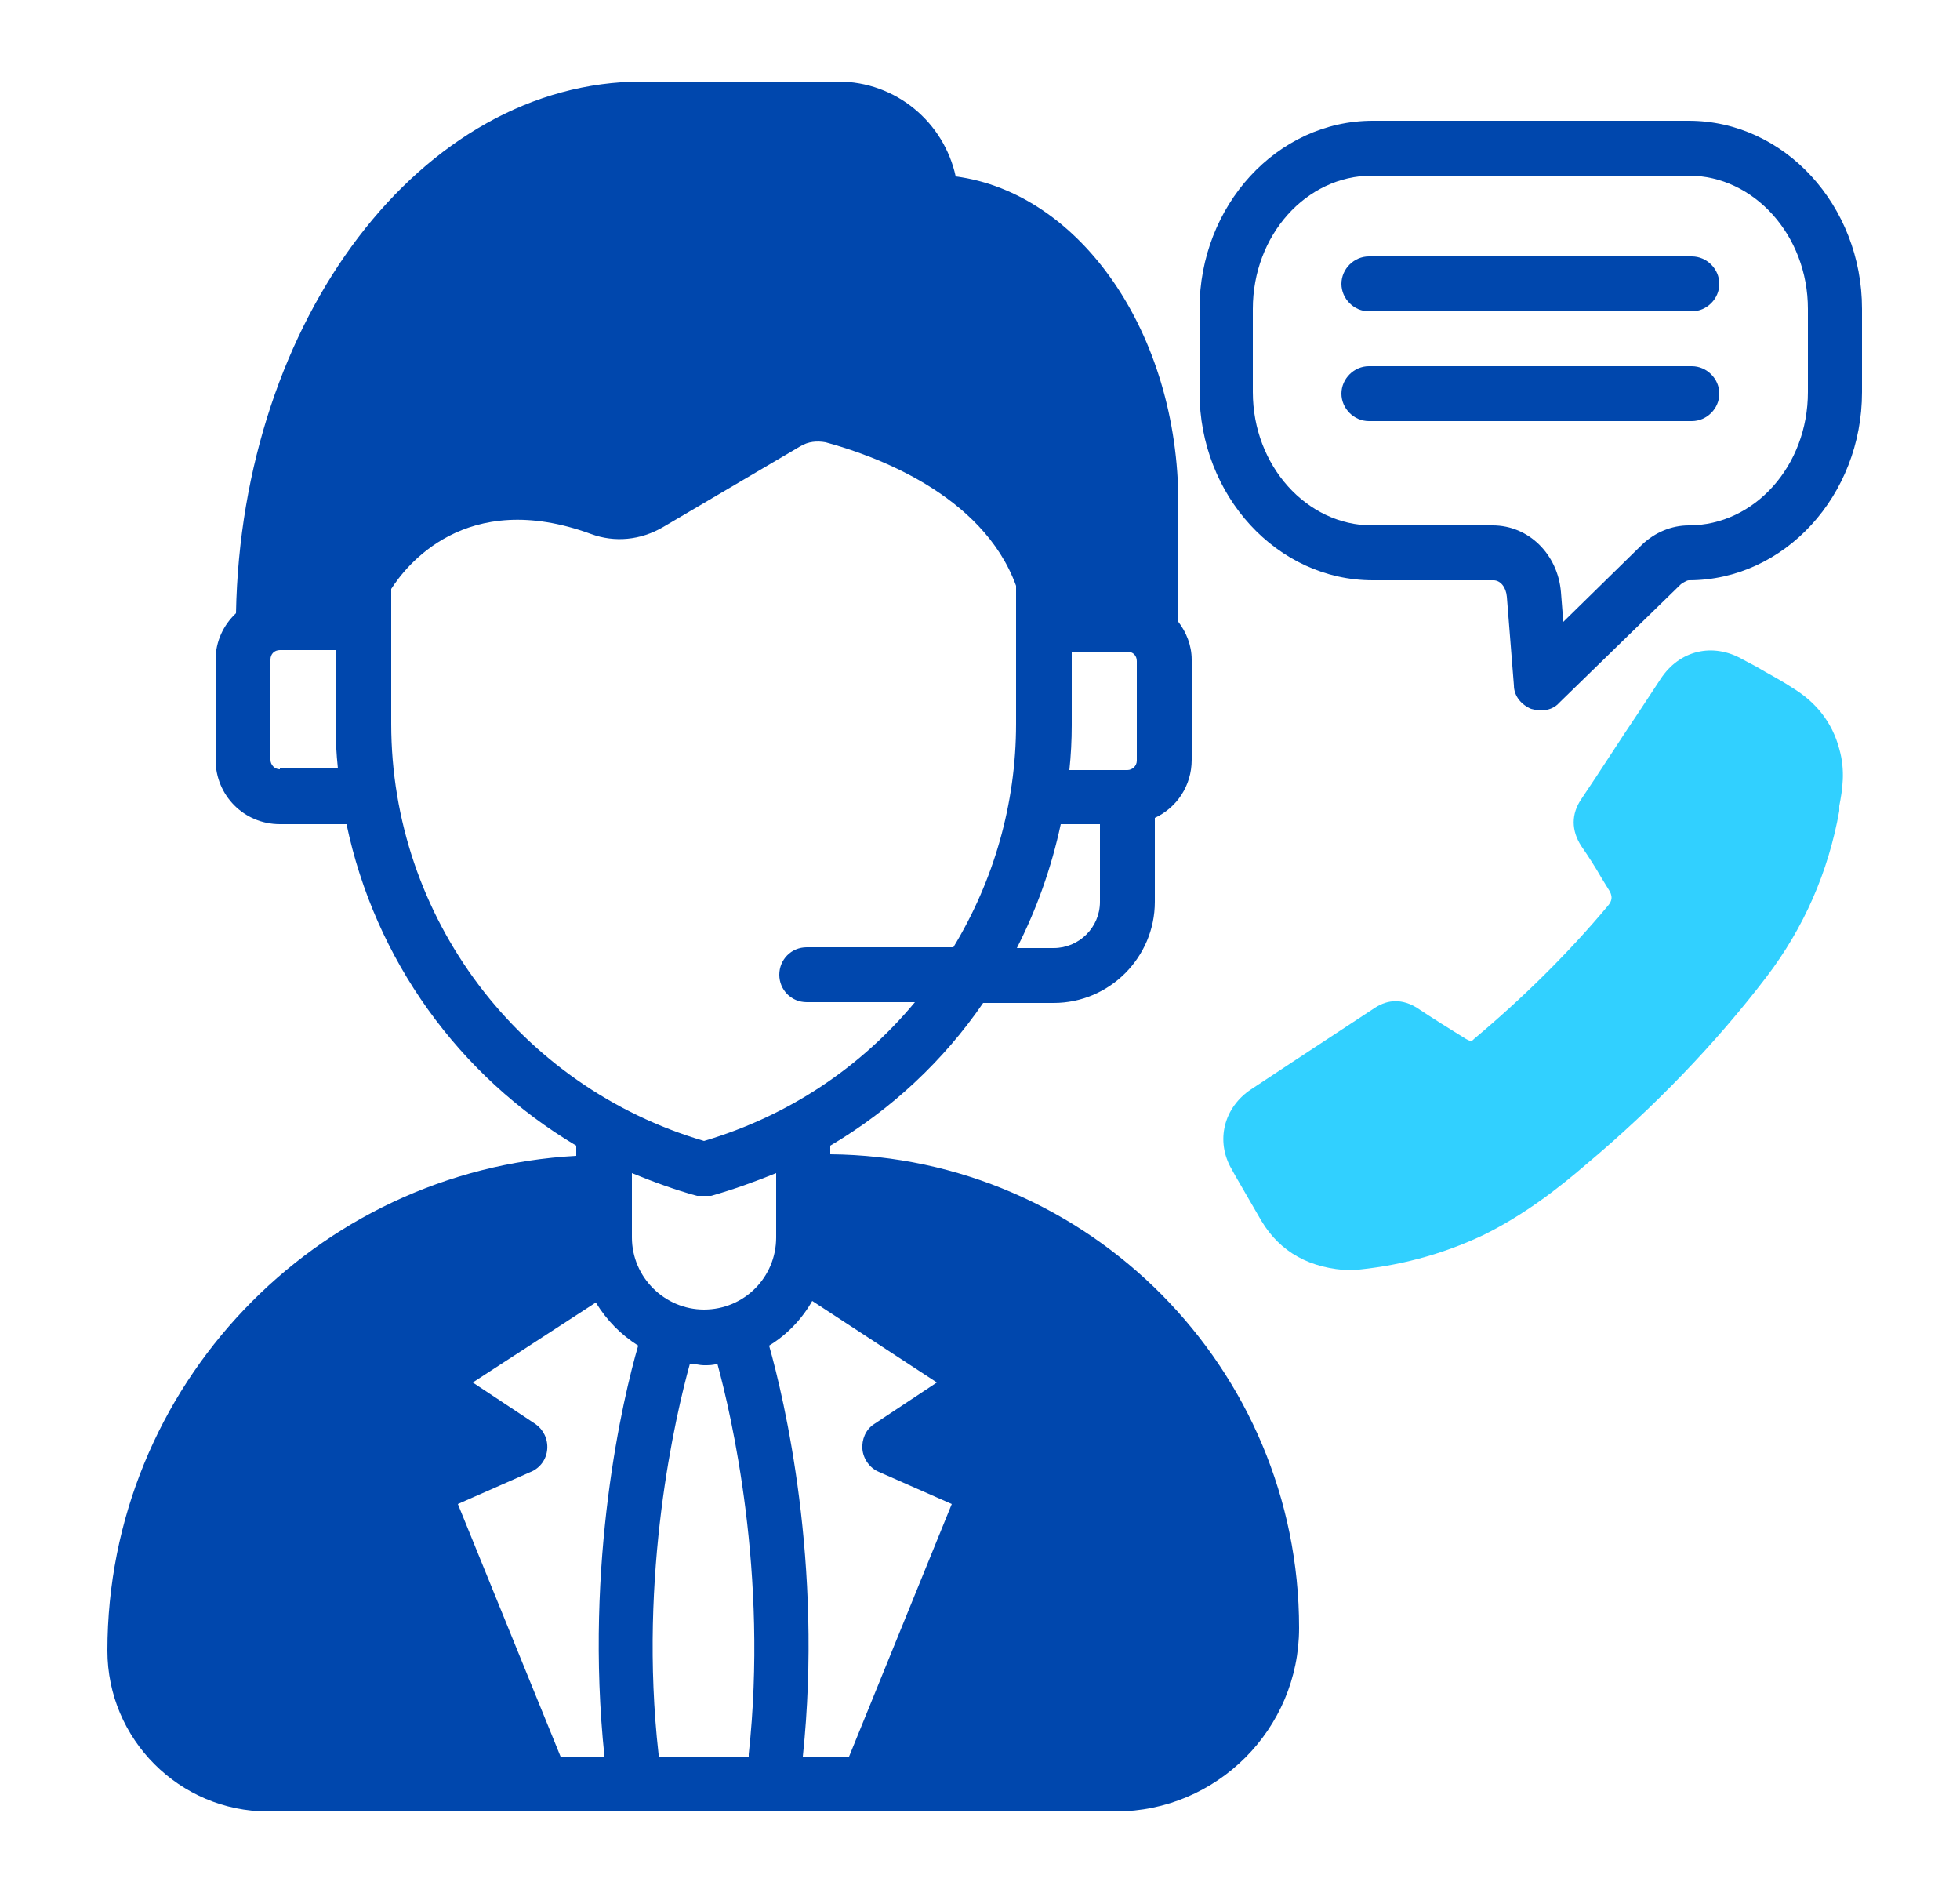
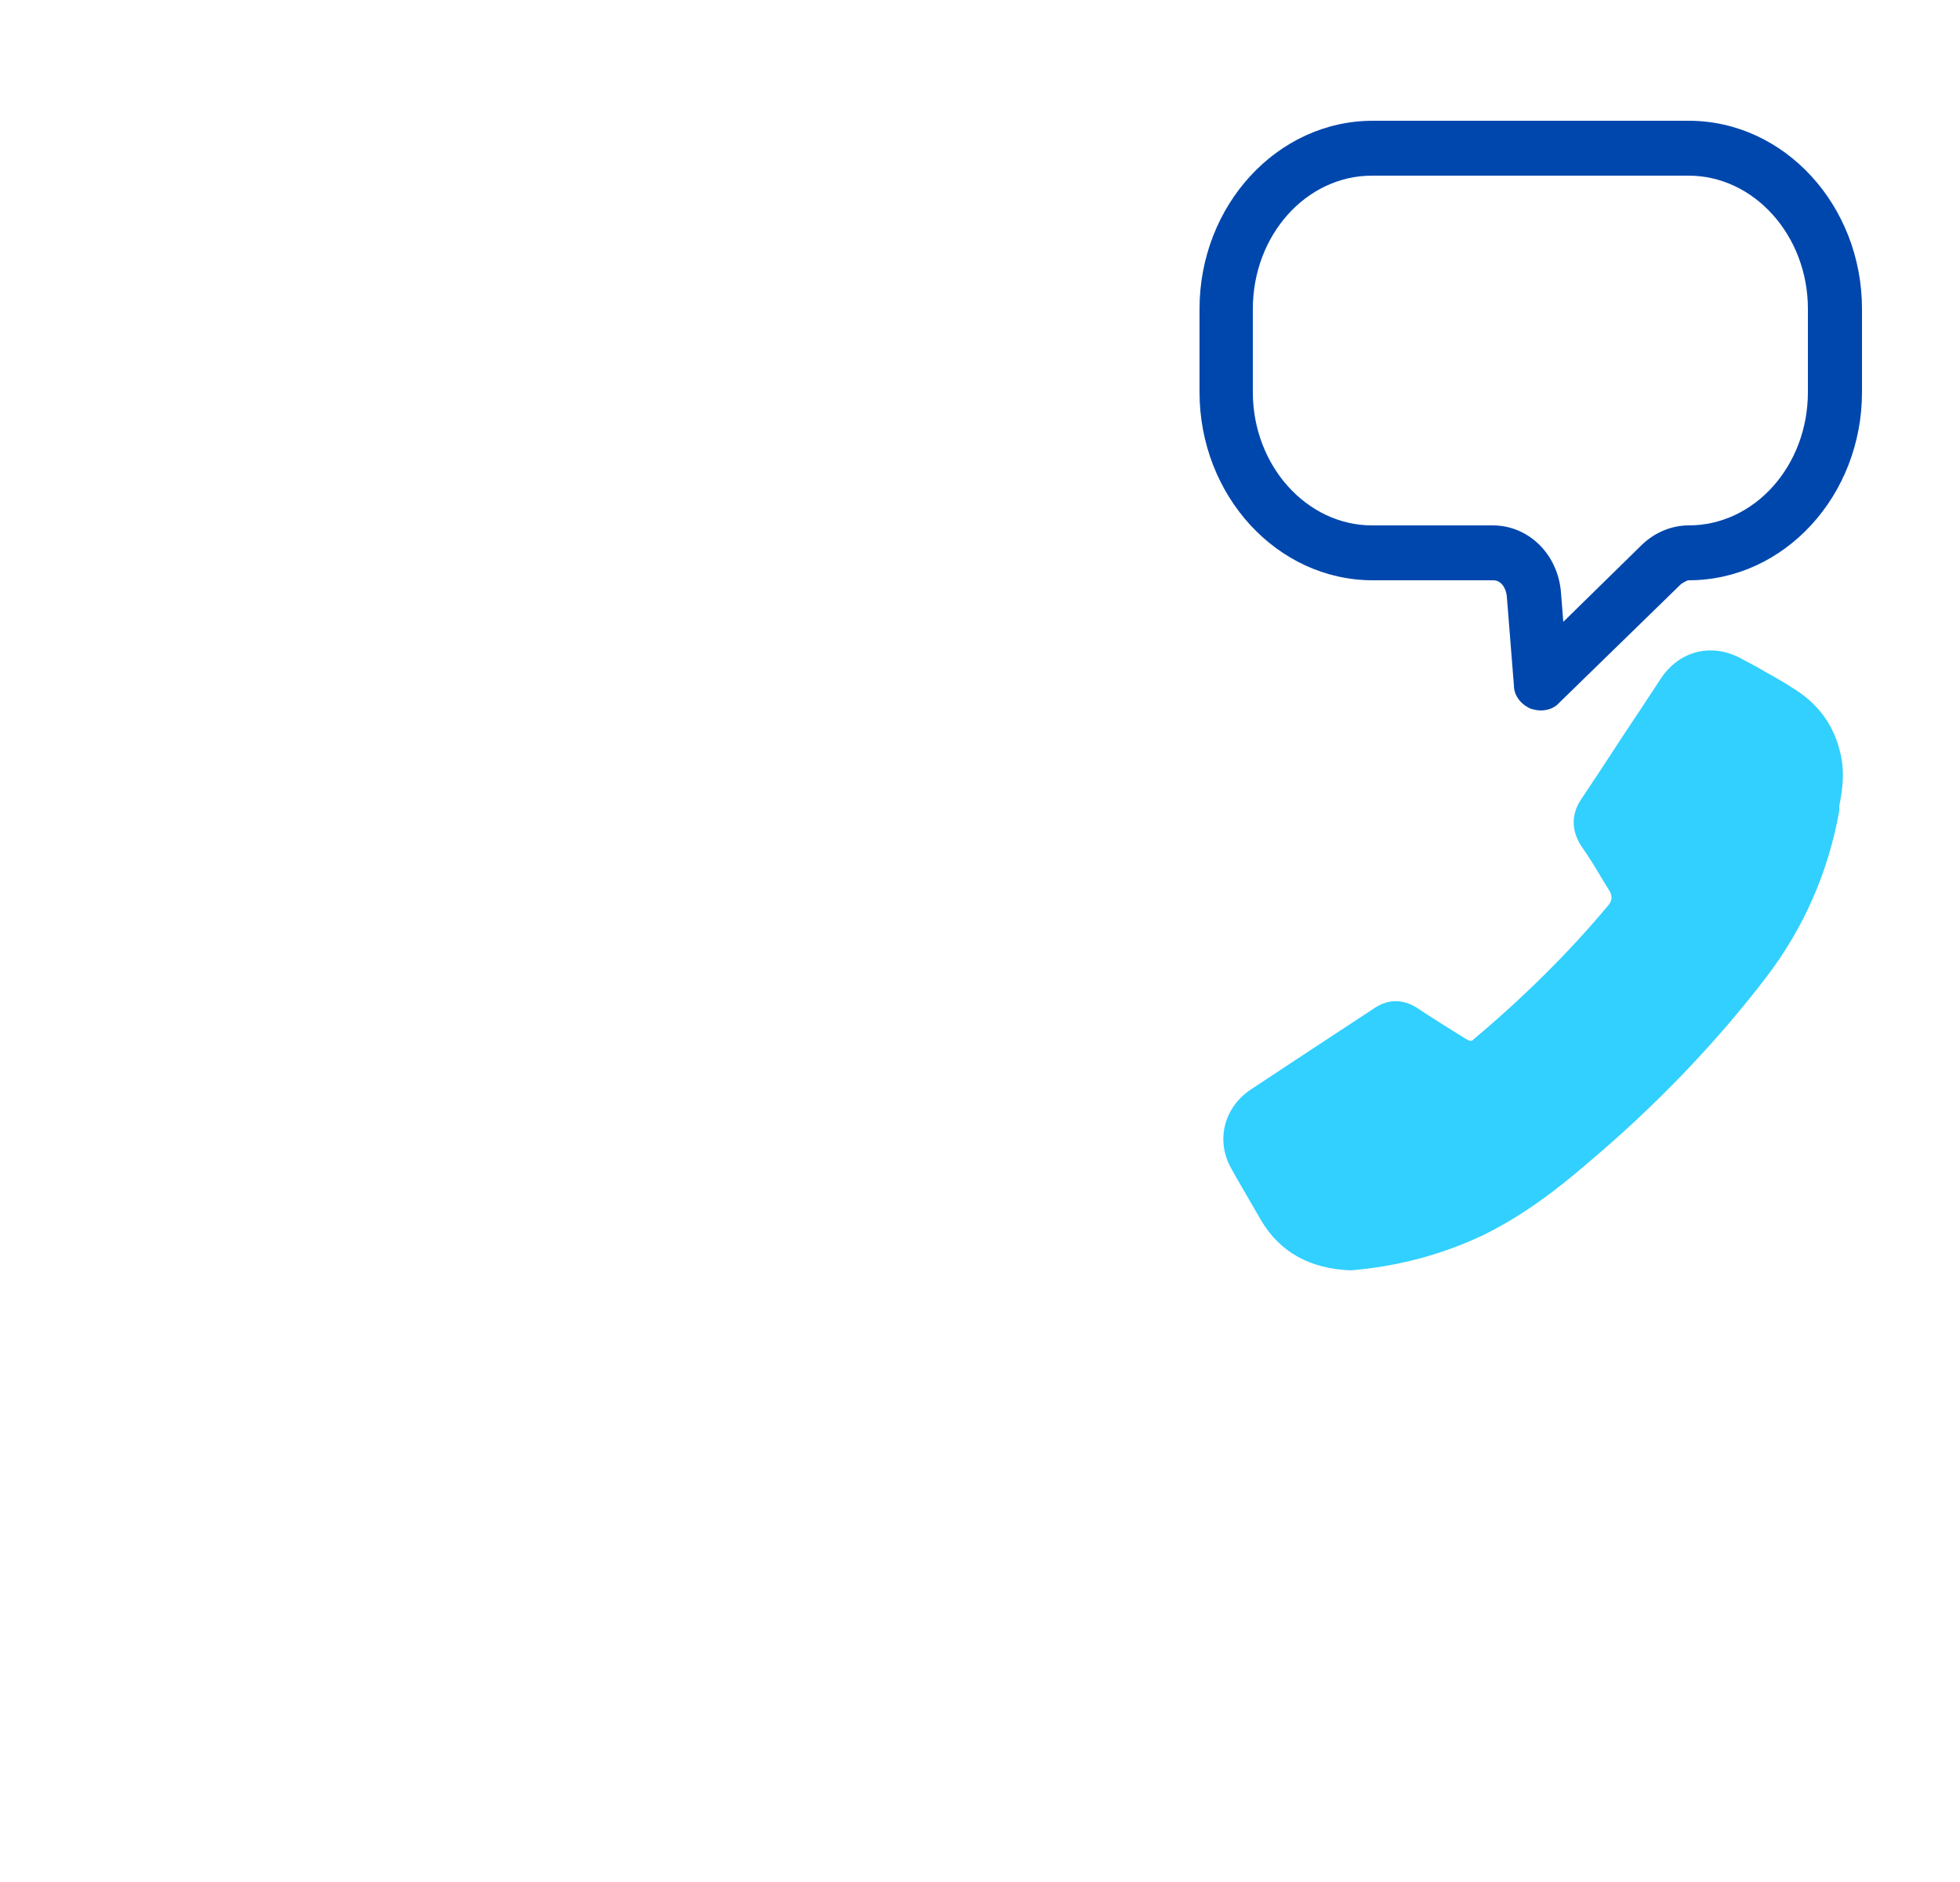
<svg xmlns="http://www.w3.org/2000/svg" id="Layer_1" viewBox="0 0 25 24">
  <defs>
    <style>.cls-1{fill:#31d0ff;}.cls-2{fill:#0047ad;}</style>
  </defs>
  <path class="cls-1" d="M23.46,10.28v.06c-.14.78-.45,1.49-.93,2.12-.65.85-1.43,1.66-2.3,2.39-.36.31-.8.65-1.31.9-.53.25-1.09.4-1.69.45-.52-.02-.9-.23-1.14-.63-.11-.19-.22-.38-.33-.57l-.05-.09c-.21-.36-.1-.79.25-1.02l.53-.35c.35-.23.7-.46,1.05-.69.17-.11.35-.11.53,0,.21.14.42.27.63.4.07.04.08.02.1,0,.62-.52,1.2-1.09,1.71-1.7.05-.06.07-.12,0-.22l-.08-.13c-.08-.14-.17-.28-.26-.41-.13-.2-.13-.41,0-.6.25-.37.49-.75.74-1.12l.27-.41c.24-.37.67-.47,1.05-.25l.17.09c.15.09.31.17.46.27.3.18.51.44.6.78.08.28.04.52,0,.73Z" />
  <path class="cls-2" d="M21.55,1.54h-4.04c-1.22,0-2.21,1.08-2.21,2.4v1.06c0,1.32.99,2.4,2.21,2.4h1.54c.09,0,.16.09.17.21l.09,1.13c0,.14.1.25.22.3.04.01.08.02.12.02.09,0,.18-.03.24-.1l1.55-1.51s.07-.05.1-.05c1.22,0,2.21-1.08,2.21-2.4v-1.06c0-1.32-.99-2.4-2.21-2.4ZM23.06,5c0,.94-.68,1.7-1.52,1.7-.22,0-.43.09-.59.24l-1.01.99-.03-.38c-.04-.48-.41-.85-.87-.85h-1.54c-.83,0-1.52-.76-1.52-1.7v-1.06c0-.94.68-1.7,1.52-1.7h4.04c.83,0,1.52.76,1.52,1.7v1.06h0Z" />
-   <path class="cls-2" d="M21.58,3.27h-4.12c-.19,0-.35.16-.35.35s.16.35.35.35h4.12c.19,0,.35-.16.35-.35s-.16-.35-.35-.35Z" />
-   <path class="cls-2" d="M21.58,4.67h-4.12c-.19,0-.35.16-.35.35s.16.35.35.35h4.12c.19,0,.35-.16.35-.35s-.16-.35-.35-.35Z" />
-   <path class="cls-2" d="M10.59,14.72v-.11c.78-.46,1.45-1.09,1.95-1.82h.9c.71,0,1.29-.58,1.29-1.29v-1.07c.28-.13.47-.41.47-.74v-1.28c0-.18-.07-.35-.17-.48h0v-1.51c0-2.17-1.25-3.96-2.84-4.17-.15-.69-.76-1.21-1.5-1.21h-2.5c-2.81,0-5.11,3.03-5.18,6.78-.16.15-.26.36-.26.59v1.28c0,.45.36.82.82.82h.85c.36,1.72,1.43,3.21,2.93,4.1v.13c-3.32.18-5.98,2.94-5.98,6.31,0,1.13.92,2.05,2.05,2.05h10.81c1.29,0,2.34-1.05,2.34-2.34,0-3.31-2.68-6.01-5.98-6.04ZM14.03,11.5c0,.33-.27.59-.59.59h-.47c.25-.49.44-1.02.56-1.58h.5v.99ZM14.5,8.42v1.28c0,.07-.06.12-.12.12h-.74c.02-.19.03-.38.03-.57v-.94h.71c.07,0,.12.05.12.12ZM3.57,9.81c-.07,0-.12-.06-.12-.12v-1.28c0-.07.05-.12.12-.12h.71v.94c0,.19.01.38.03.57h-.74ZM4.99,9.24v-1.73c.18-.28.94-1.29,2.55-.7.3.11.63.08.92-.09l1.75-1.03c.1-.06.21-.07.32-.05.59.16,2,.65,2.43,1.83v1.76c0,1.03-.29,2.01-.8,2.85h-1.87c-.2,0-.35.16-.35.35s.15.35.35.35h1.38c-.69.83-1.61,1.45-2.69,1.77-2.35-.69-3.99-2.85-3.99-5.32ZM7.7,22.4h-.55l-1.31-3.22.93-.41c.12-.05.2-.16.21-.29.01-.13-.05-.25-.15-.32l-.8-.53,1.57-1.02c.14.23.32.41.54.55-.19.65-.69,2.76-.43,5.24ZM9.55,22.37v.03h-1.15s0-.02,0-.03c-.26-2.3.22-4.33.4-4.98.06,0,.12.02.18.02s.12,0,.17-.02c.18.66.65,2.68.4,4.98ZM8.98,16.7c-.5,0-.92-.41-.92-.92v-.82c.27.11.54.21.83.29.03,0,.06,0,.09,0s.06,0,.09,0c.28-.08.56-.18.83-.29v.82c0,.51-.41.92-.92.92ZM10.83,22.4h-.59c.26-2.47-.24-4.57-.43-5.24.23-.14.42-.34.55-.57l1.59,1.04-.8.53c-.11.07-.16.2-.15.32s.09.24.21.29l.93.41-1.31,3.22Z" />
</svg>